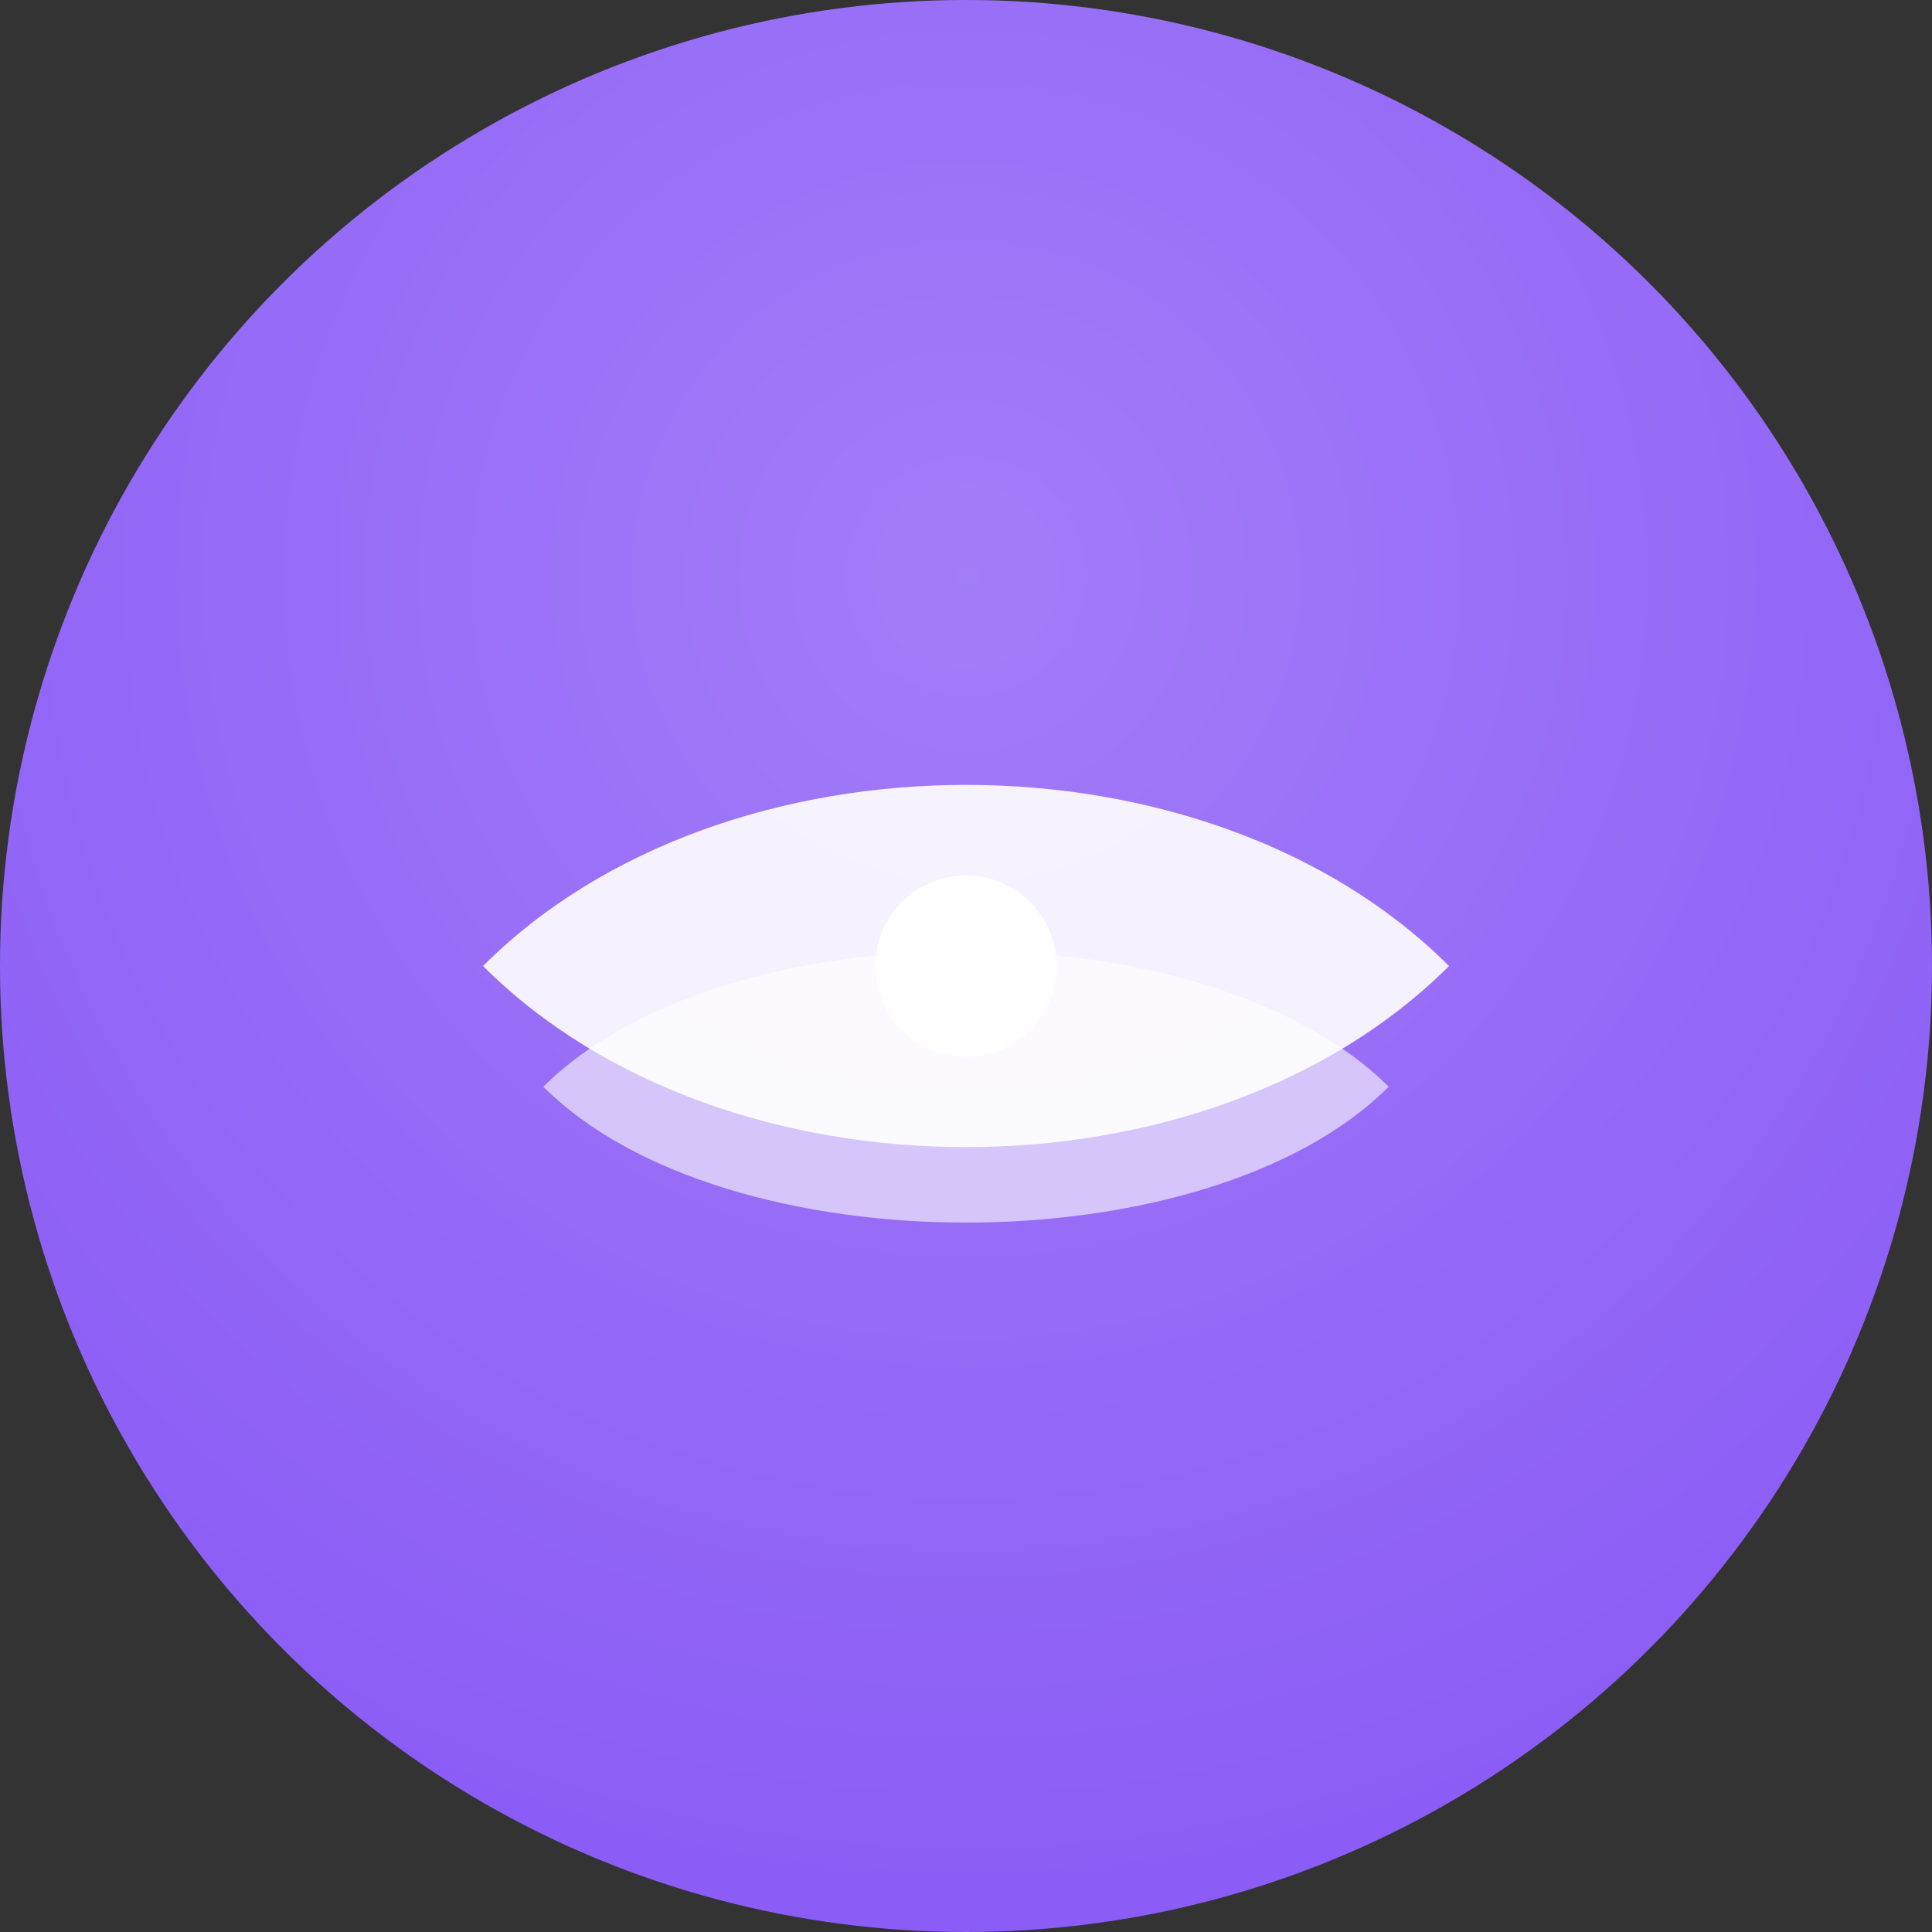
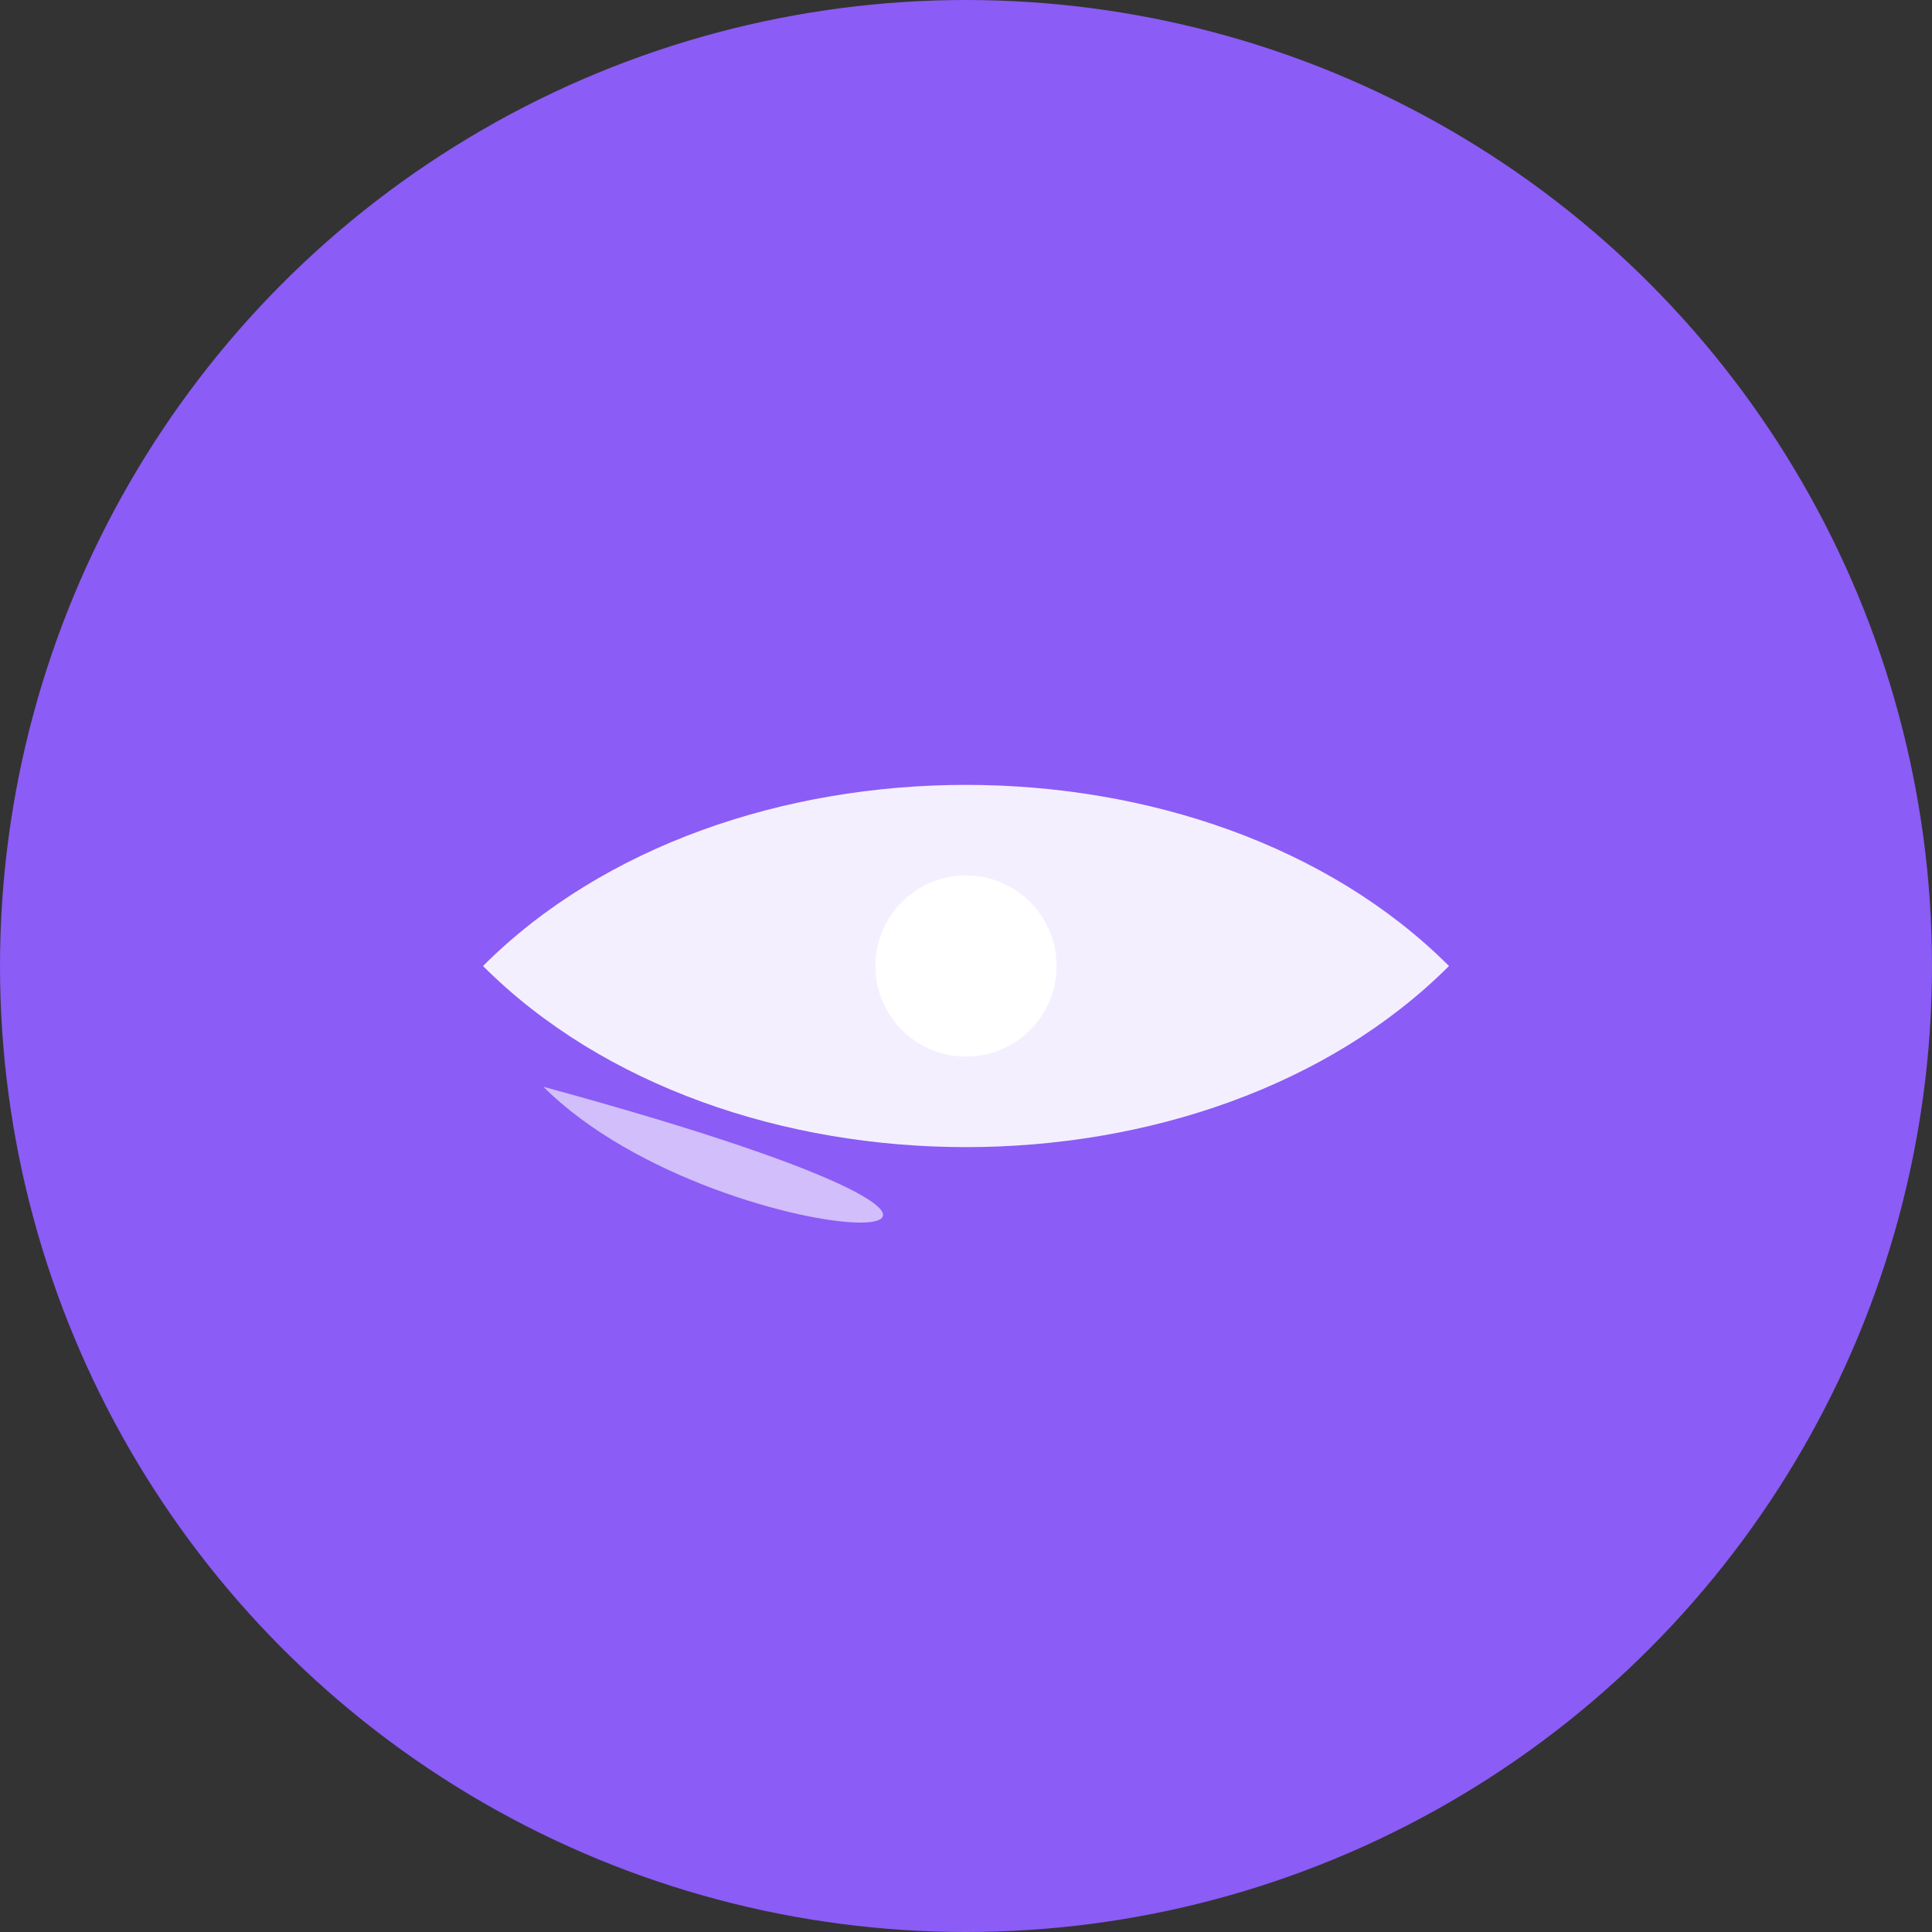
<svg xmlns="http://www.w3.org/2000/svg" width="32" height="32" viewBox="0 0 32 32" fill="none">
  <rect x="0" y="0" width="32" height="32" fill="#333333" stroke="none" />
  <circle cx="16" cy="16" r="16" fill="#8B5CF6" />
  <g transform="translate(6, 8)">
    <path d="M2 8 C6 4, 14 4, 18 8 C14 12, 6 12, 2 8 Z" fill="white" opacity="0.9" />
-     <path d="M3 10 C6 7, 14 7, 17 10 C14 13, 6 13, 3 10 Z" fill="white" opacity="0.6" />
+     <path d="M3 10 C14 13, 6 13, 3 10 Z" fill="white" opacity="0.6" />
    <circle cx="10" cy="8" r="1.5" fill="white" />
  </g>
  <defs>
    <radialGradient id="breathGradient" cx="50%" cy="30%" r="70%">
      <stop offset="0%" style="stop-color:rgba(255,255,255,0.2);stop-opacity:1" />
      <stop offset="100%" style="stop-color:rgba(255,255,255,0);stop-opacity:1" />
    </radialGradient>
  </defs>
-   <circle cx="16" cy="16" r="16" fill="url(#breathGradient)" />
</svg>